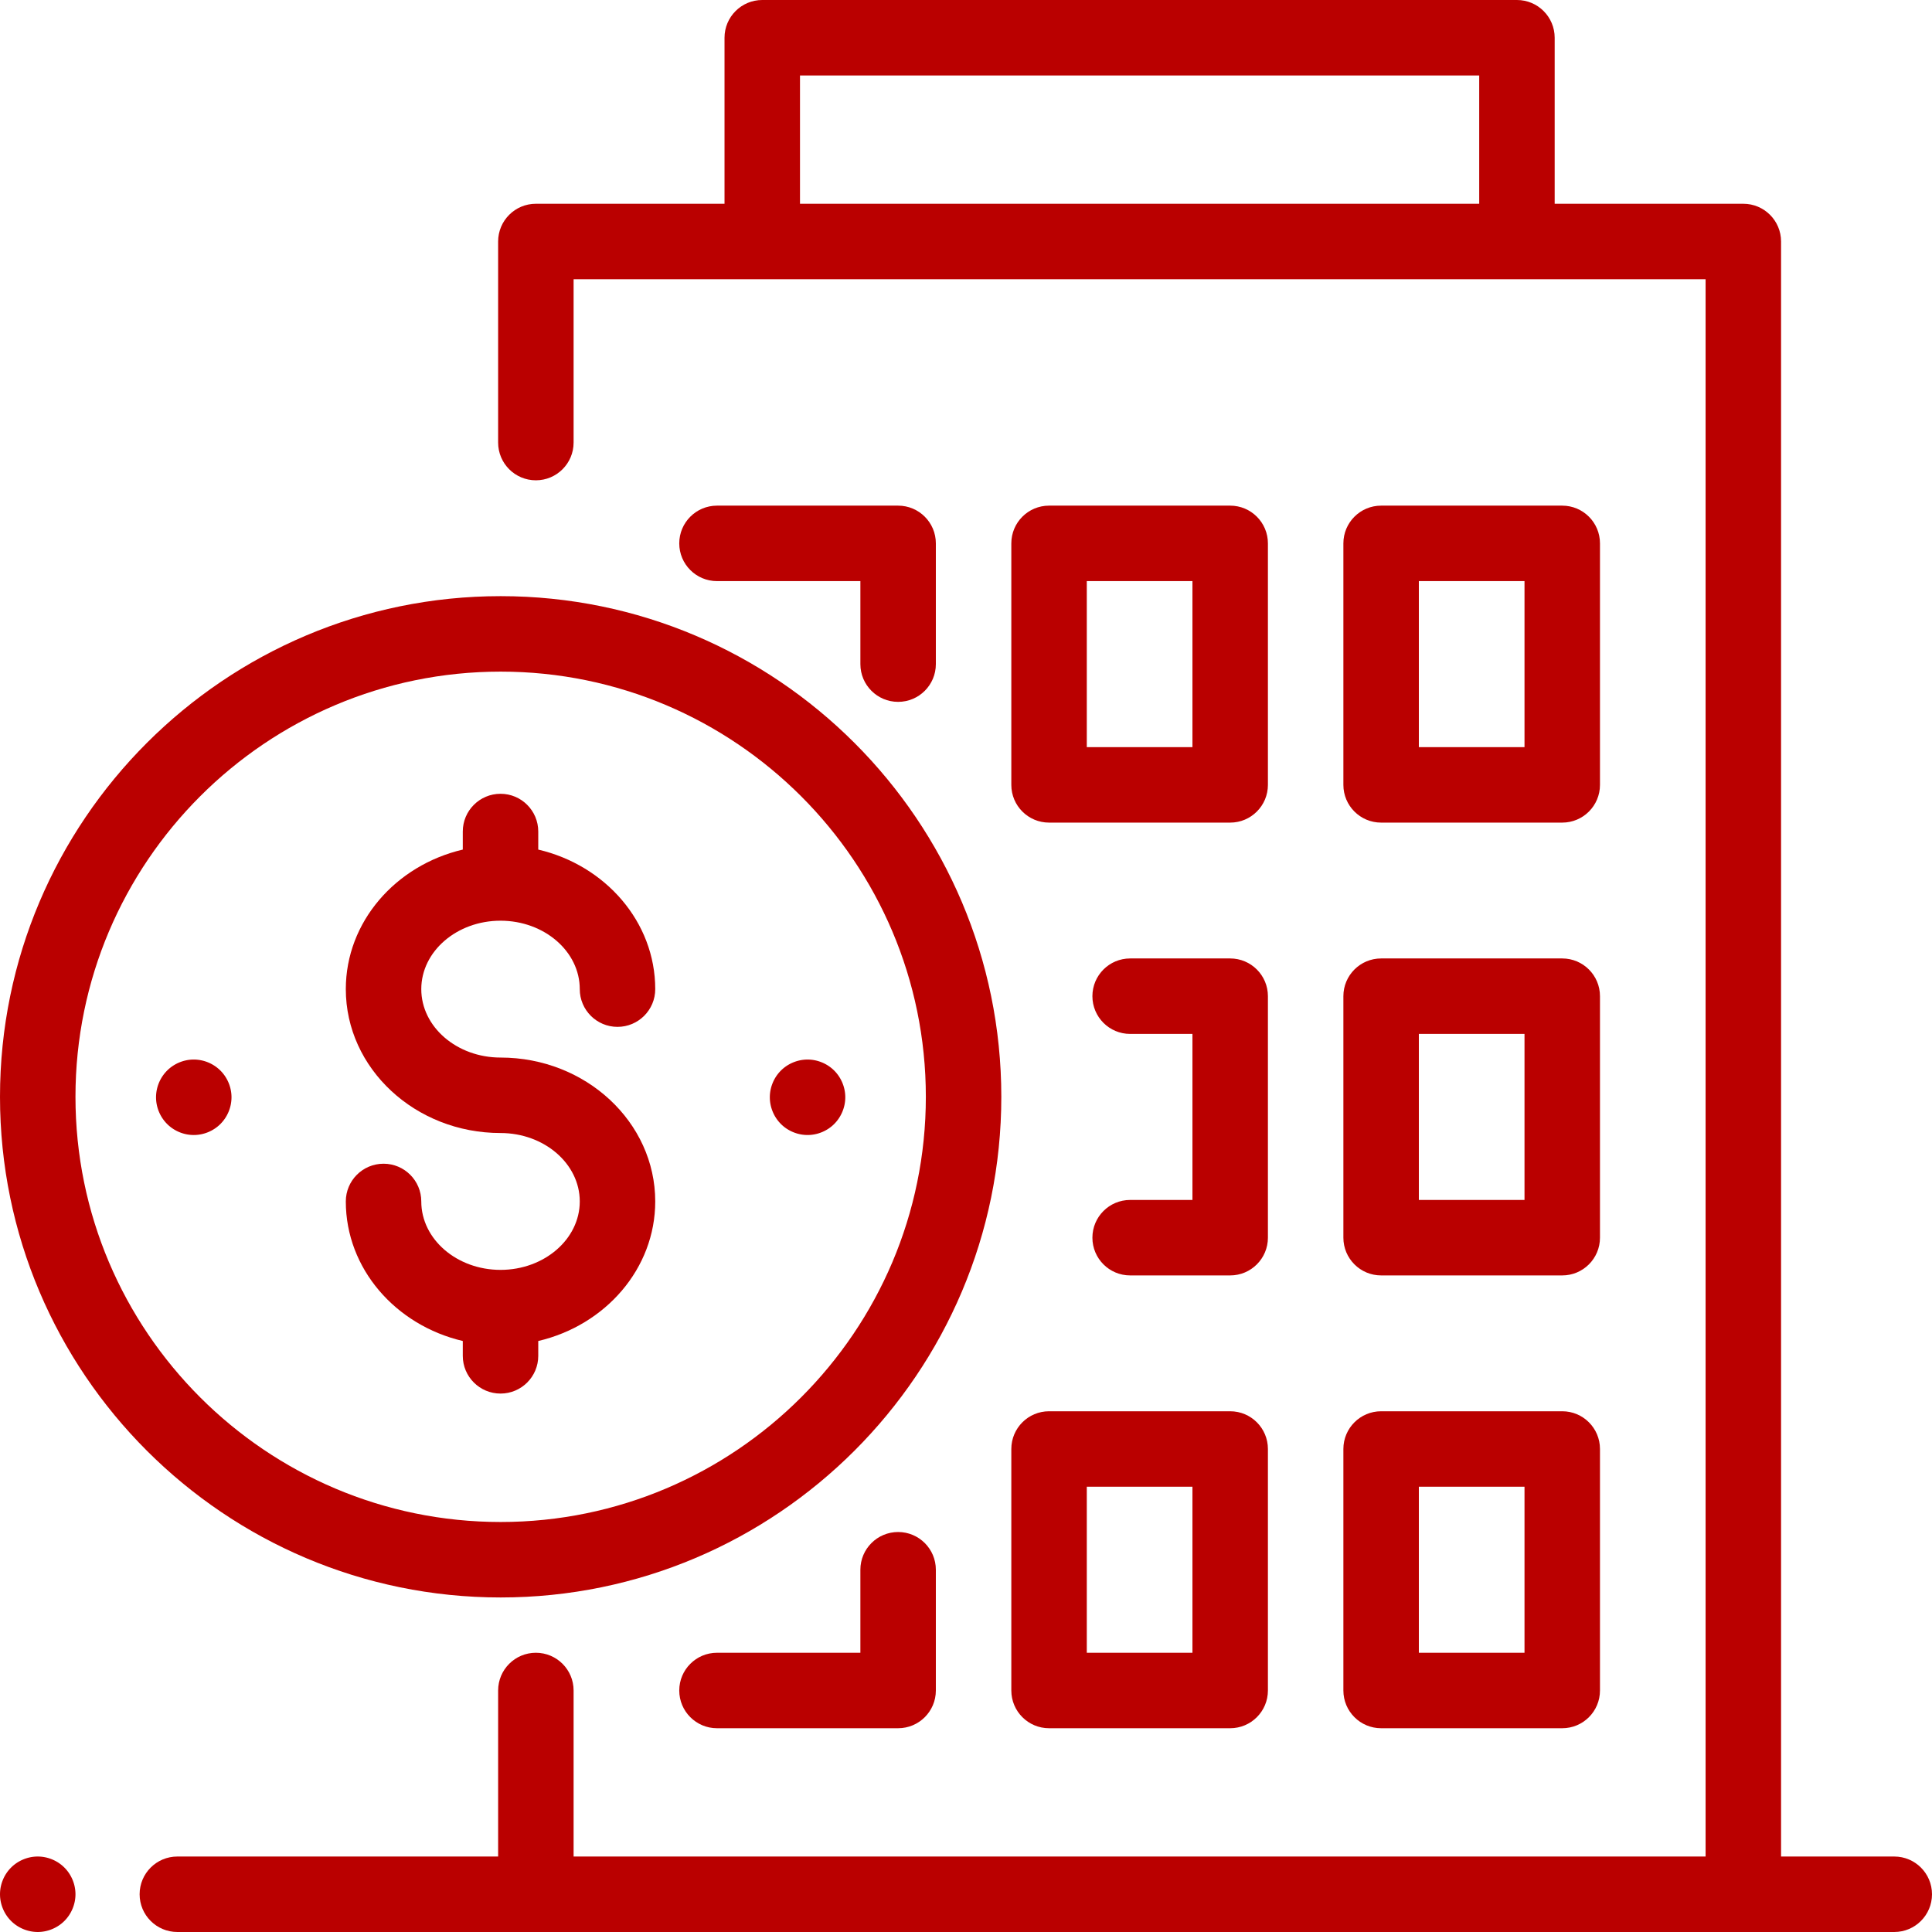
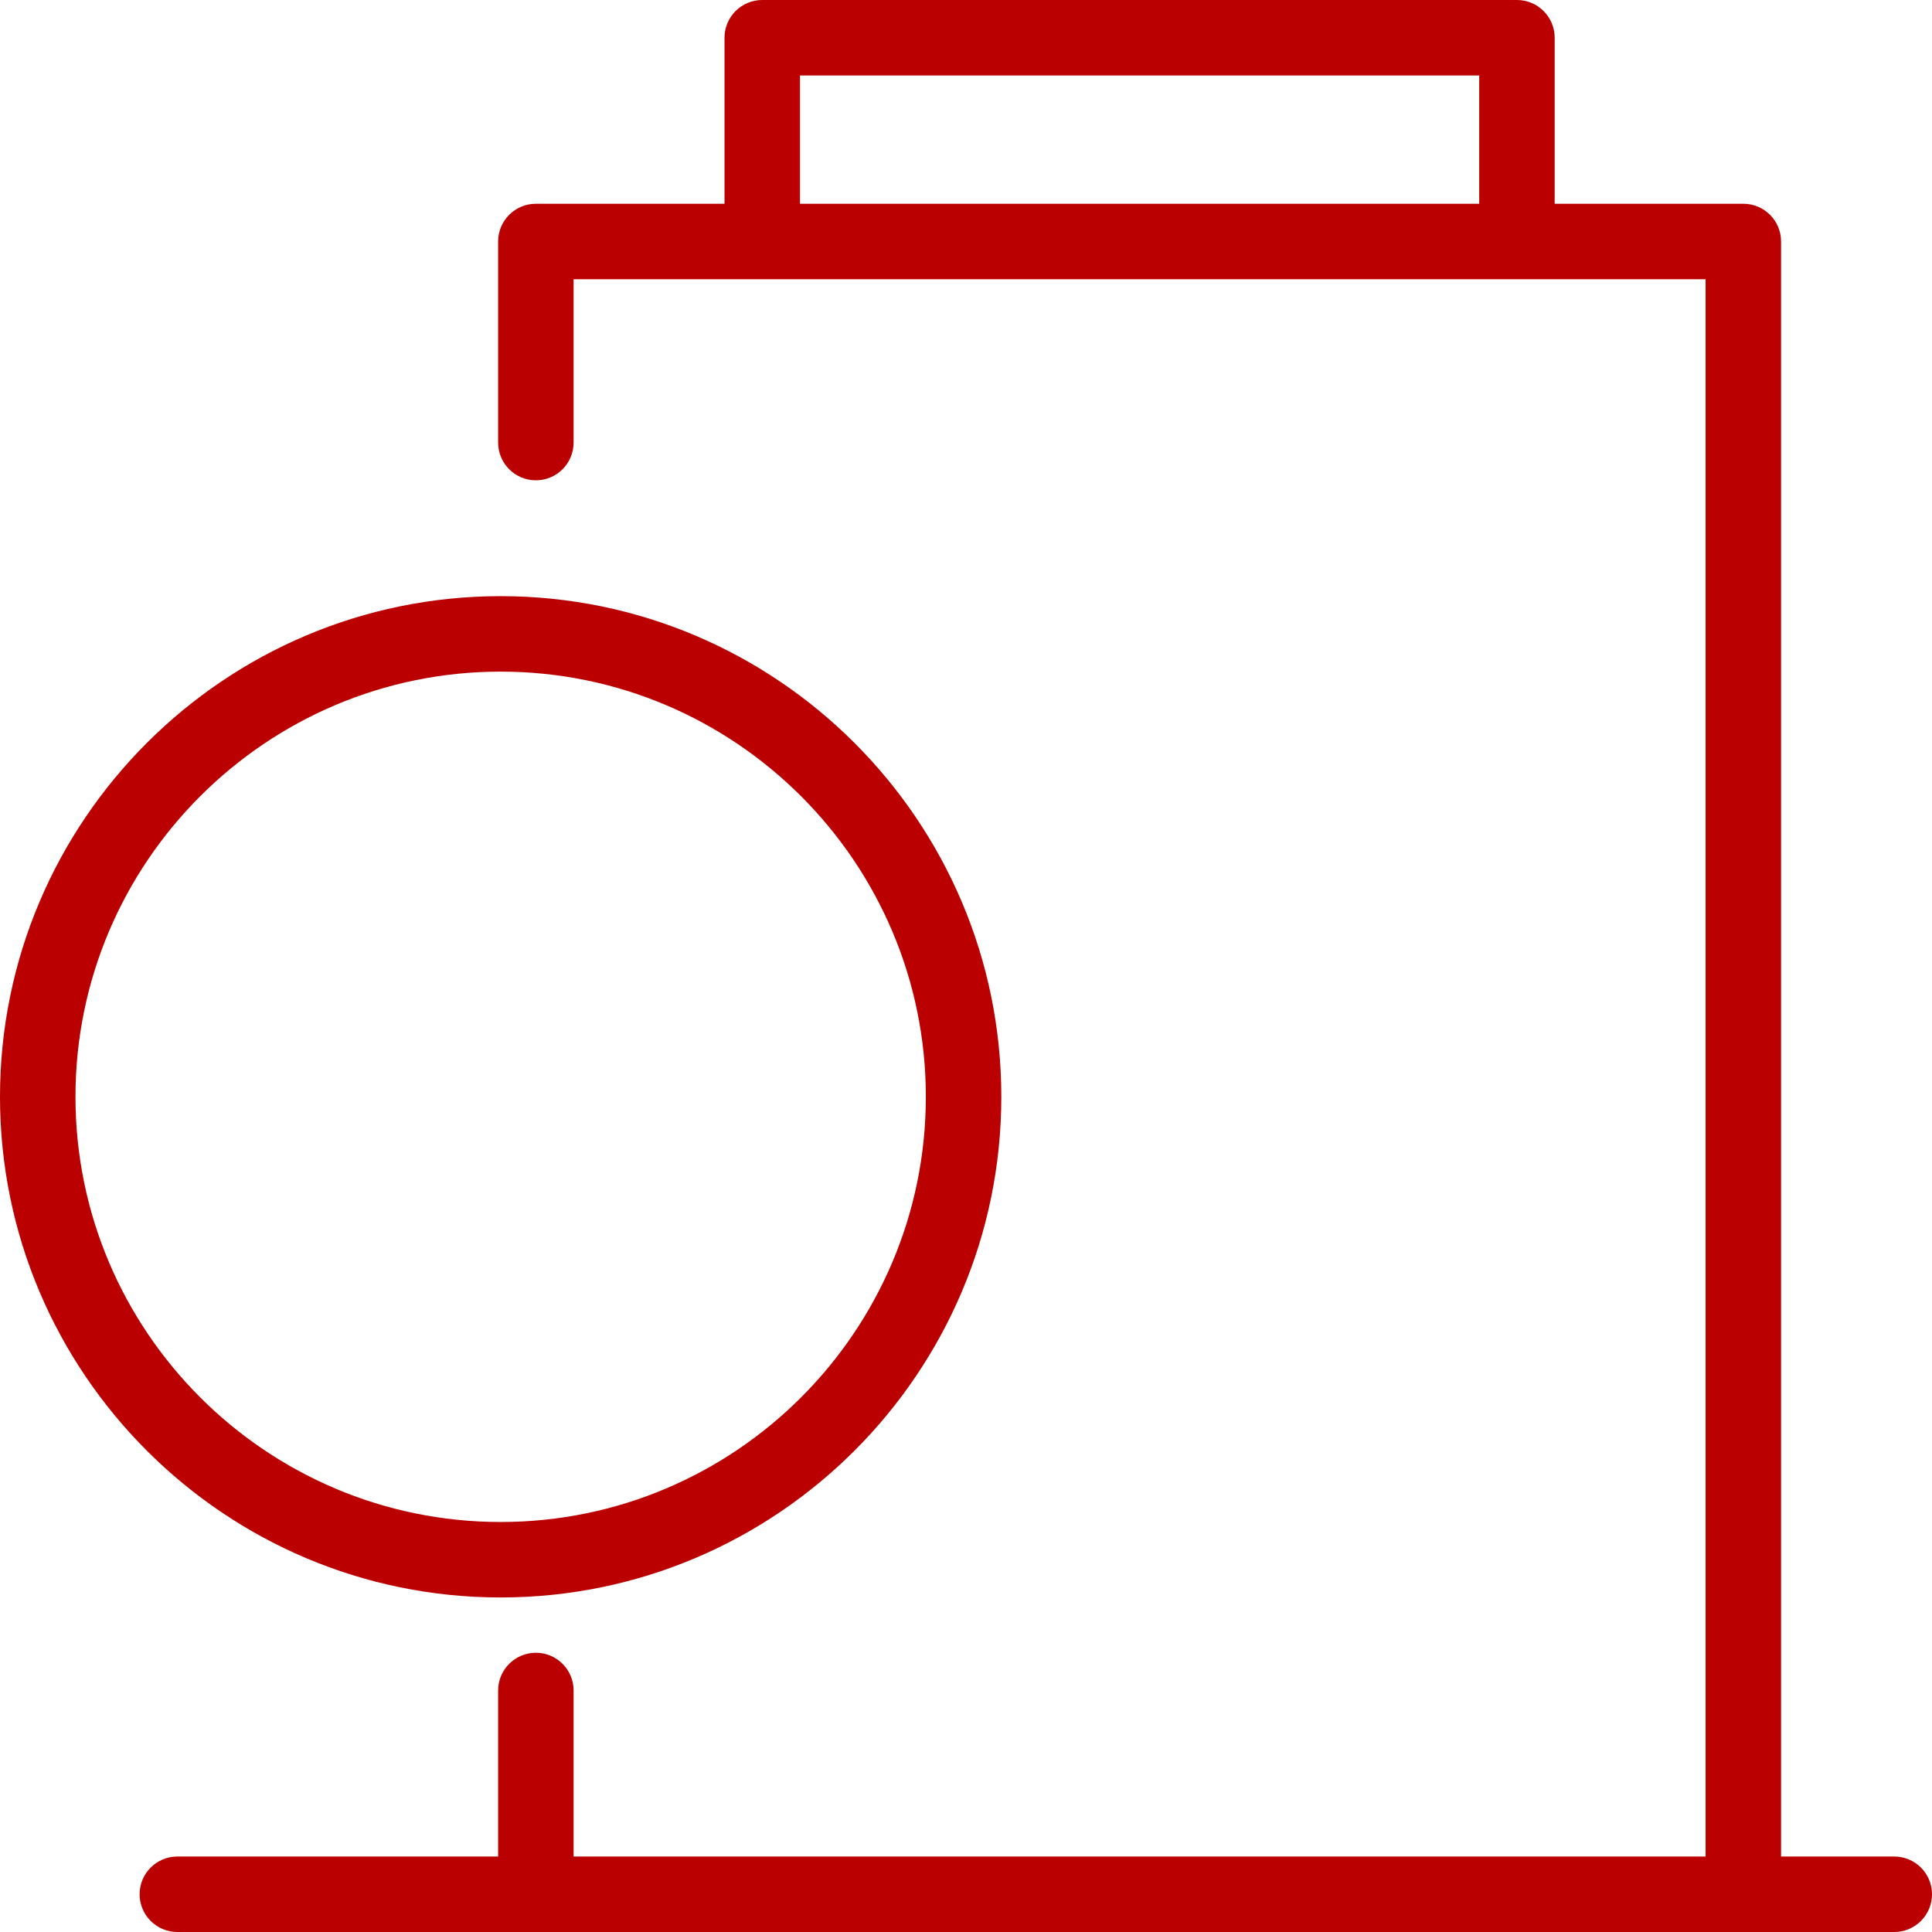
<svg xmlns="http://www.w3.org/2000/svg" version="1.1" width="512" height="512" x="0" y="0" viewBox="0 0 512.001 512.001" style="enable-background:new 0 0 512 512" xml:space="preserve" class="">
  <g>
-     <path d="M414.011 134h-48c-5.522 0-10 4.477-10 10v64c0 5.523 4.477 10 10 10h48c5.522 0 10-4.477 10-10v-64c0-5.523-4.478-10-10-10zm-10 64h-28v-44h28v44zM326.011 134h-48c-5.522 0-10 4.477-10 10v64c0 5.523 4.478 10 10 10h48c5.522 0 10-4.477 10-10v-64c0-5.523-4.478-10-10-10zm-10 64h-28v-44h28v44zM238.011 134h-48c-5.522 0-10 4.477-10 10s4.478 10 10 10h38v22c0 5.523 4.477 10 10 10 5.522 0 10-4.477 10-10v-32c0-5.523-4.478-10-10-10zM414.011 254h-48c-5.522 0-10 4.477-10 10v64c0 5.523 4.478 10 10 10h48c5.522 0 10-4.477 10-10v-64c0-5.523-4.478-10-10-10zm-10 64h-28v-44h28v44zM326.011 254h-26.512c-5.522 0-10 4.477-10 10s4.478 10 10 10h16.512v44h-16.512c-5.522 0-10 4.477-10 10s4.478 10 10 10h26.512c5.522 0 10-4.477 10-10v-64c0-5.523-4.478-10-10-10zM414.011 374h-48c-5.522 0-10 4.477-10 10v64c0 5.523 4.478 10 10 10h48c5.522 0 10-4.477 10-10v-64c0-5.523-4.478-10-10-10zm-10 64h-28v-44h28v44zM326.011 374h-48c-5.522 0-10 4.477-10 10v64c0 5.523 4.478 10 10 10h48c5.522 0 10-4.477 10-10v-64c0-5.523-4.478-10-10-10zm-10 64h-28v-44h28v44zM238.011 406c-5.522 0-10 4.478-10 10v22h-38c-5.522 0-10 4.477-10 10s4.478 10 10 10h48c5.522 0 10-4.477 10-10v-32c0-5.523-4.478-10-10-10zM132.644 280.264c-11.579 0-21-8.135-21-18.134s9.421-18.134 21-18.134 21 8.135 21 18.134c0 5.523 4.478 10 10 10s10-4.477 10-10c0-17.82-13.211-32.819-31-36.982v-4.786c0-5.523-4.478-10-10-10s-10 4.477-10 10v4.786c-17.789 4.163-31 19.163-31 36.982 0 21.027 18.393 38.134 41 38.134 11.579 0 21 8.135 21 18.134s-9.421 18.134-21 18.134-21-8.135-21-18.134c0-5.523-4.478-10-10-10s-10 4.477-10 10c0 17.82 13.211 32.819 31 36.982v3.932c0 5.523 4.478 10 10 10s10-4.477 10-10v-3.932c17.789-4.163 31-19.163 31-36.982 0-21.027-18.393-38.134-41-38.134z" fill="#ba0000" opacity="1" data-original="#000000" class="" />
    <path d="M132.68 157.987C59.52 157.987 0 217.508 0 290.667s59.52 132.679 132.68 132.679c73.159 0 132.679-59.52 132.679-132.68s-59.52-132.679-132.679-132.679zm0 245.359C70.548 403.346 20 352.798 20 290.667c0-62.132 50.548-112.68 112.68-112.68 62.131 0 112.679 50.548 112.679 112.679 0 62.132-50.548 112.68-112.679 112.68z" fill="#ba0000" opacity="1" data-original="#000000" class="" />
-     <path d="M58.421 283.721a10.077 10.077 0 0 0-7.07-2.93c-2.64 0-5.21 1.07-7.069 2.93a10.077 10.077 0 0 0-2.931 7.07c0 2.64 1.07 5.21 2.931 7.07a10.013 10.013 0 0 0 7.069 2.93c2.63 0 5.21-1.06 7.07-2.93a10.061 10.061 0 0 0 2.93-7.07c0-2.63-1.069-5.21-2.93-7.07zM221.081 283.721c-1.86-1.86-4.44-2.93-7.07-2.93s-5.21 1.07-7.07 2.93c-1.859 1.86-2.93 4.44-2.93 7.07s1.07 5.21 2.93 7.07c1.86 1.869 4.44 2.93 7.07 2.93s5.21-1.06 7.07-2.93c1.859-1.86 2.93-4.44 2.93-7.07s-1.07-5.21-2.93-7.07zM17.07 494.93c-1.859-1.86-4.439-2.93-7.069-2.93s-5.21 1.07-7.07 2.93c-1.86 1.86-2.93 4.44-2.93 7.07s1.069 5.21 2.93 7.07c1.861 1.86 4.44 2.93 7.07 2.93s5.21-1.07 7.069-2.93c1.86-1.86 2.931-4.44 2.931-7.07s-1.07-5.21-2.931-7.07z" fill="#ba0000" opacity="1" data-original="#000000" class="" />
    <path d="M502.001 492h-30V64c0-5.523-4.478-10-10-10h-49.995V10c0-5.523-4.478-10-10-10h-200c-5.522 0-10 4.477-10 10v44h-49.995c-5.522 0-10 4.477-10 10v53.286c0 5.523 4.478 10 10 10s10-4.477 10-10V74h299.99v418h-299.99v-44c0-5.523-4.478-10-10-10s-10 4.477-10 10v44h-85.01c-5.522 0-10 4.477-10 10s4.478 10 10 10h455c5.522 0 10-4.477 10-10s-4.478-10-10-10zM392.006 54h-180V20h180v34z" fill="#ba0000" opacity="1" data-original="#000000" class="" />
  </g>
</svg>